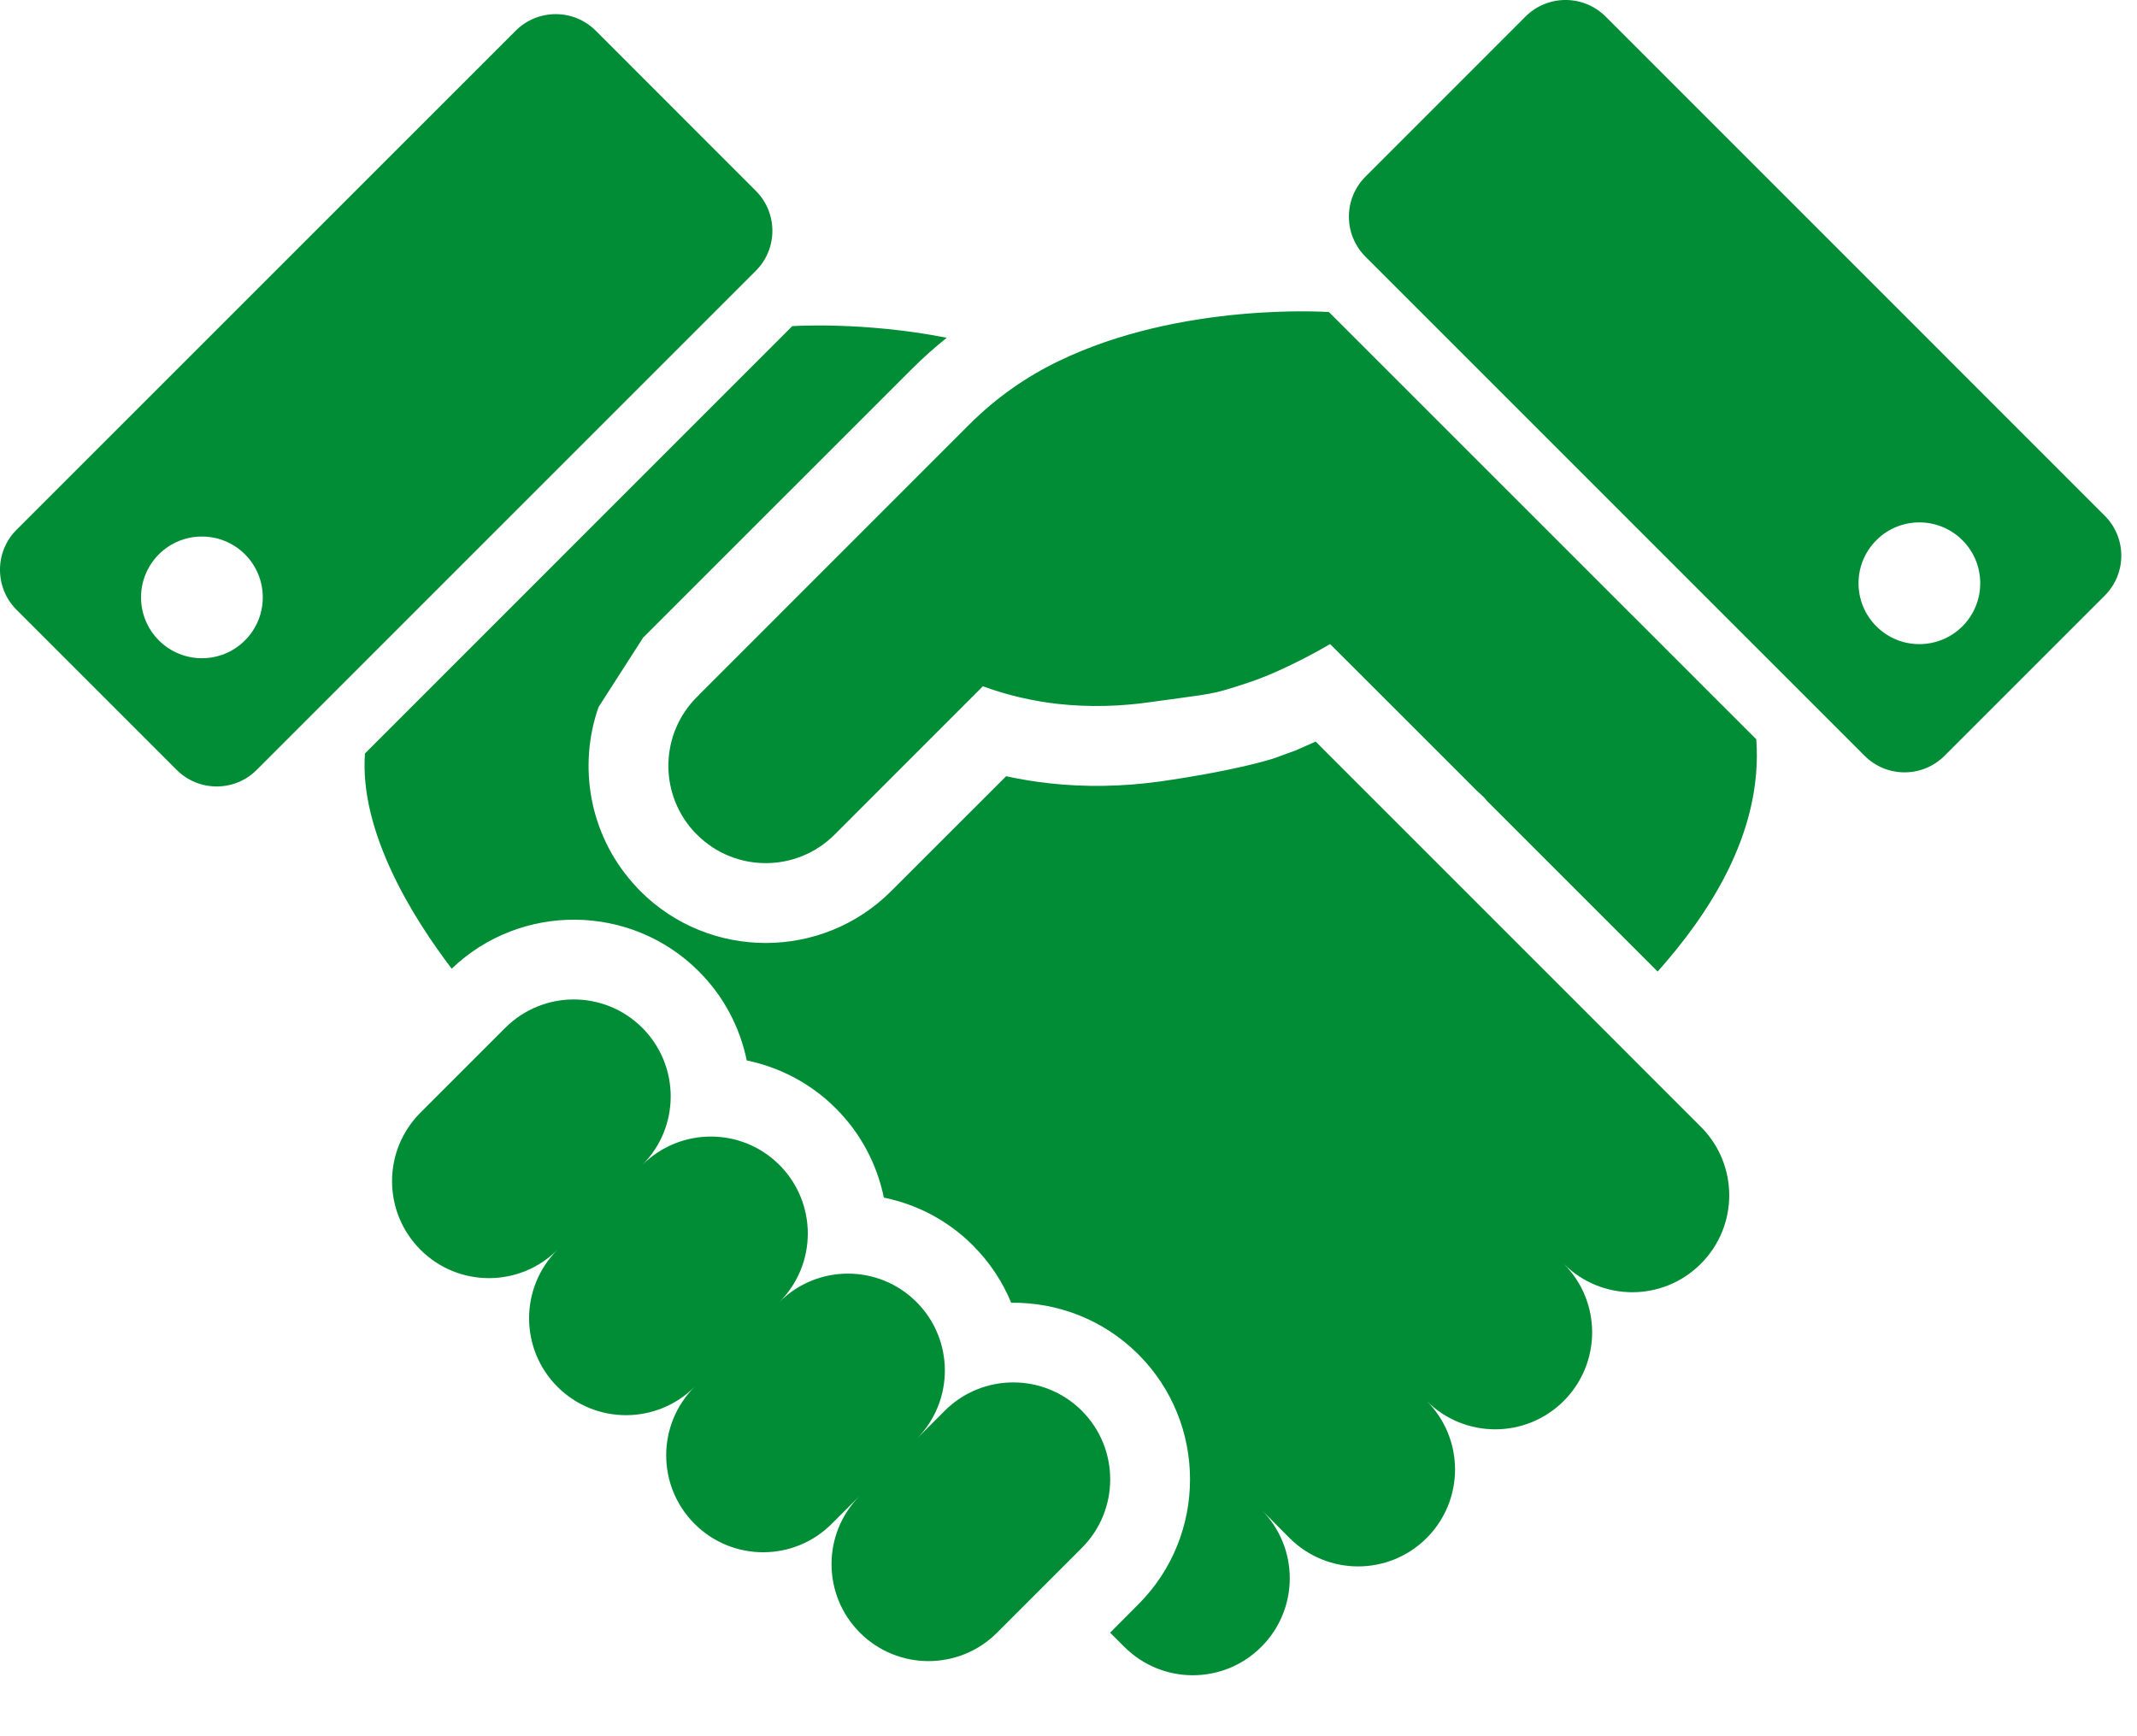
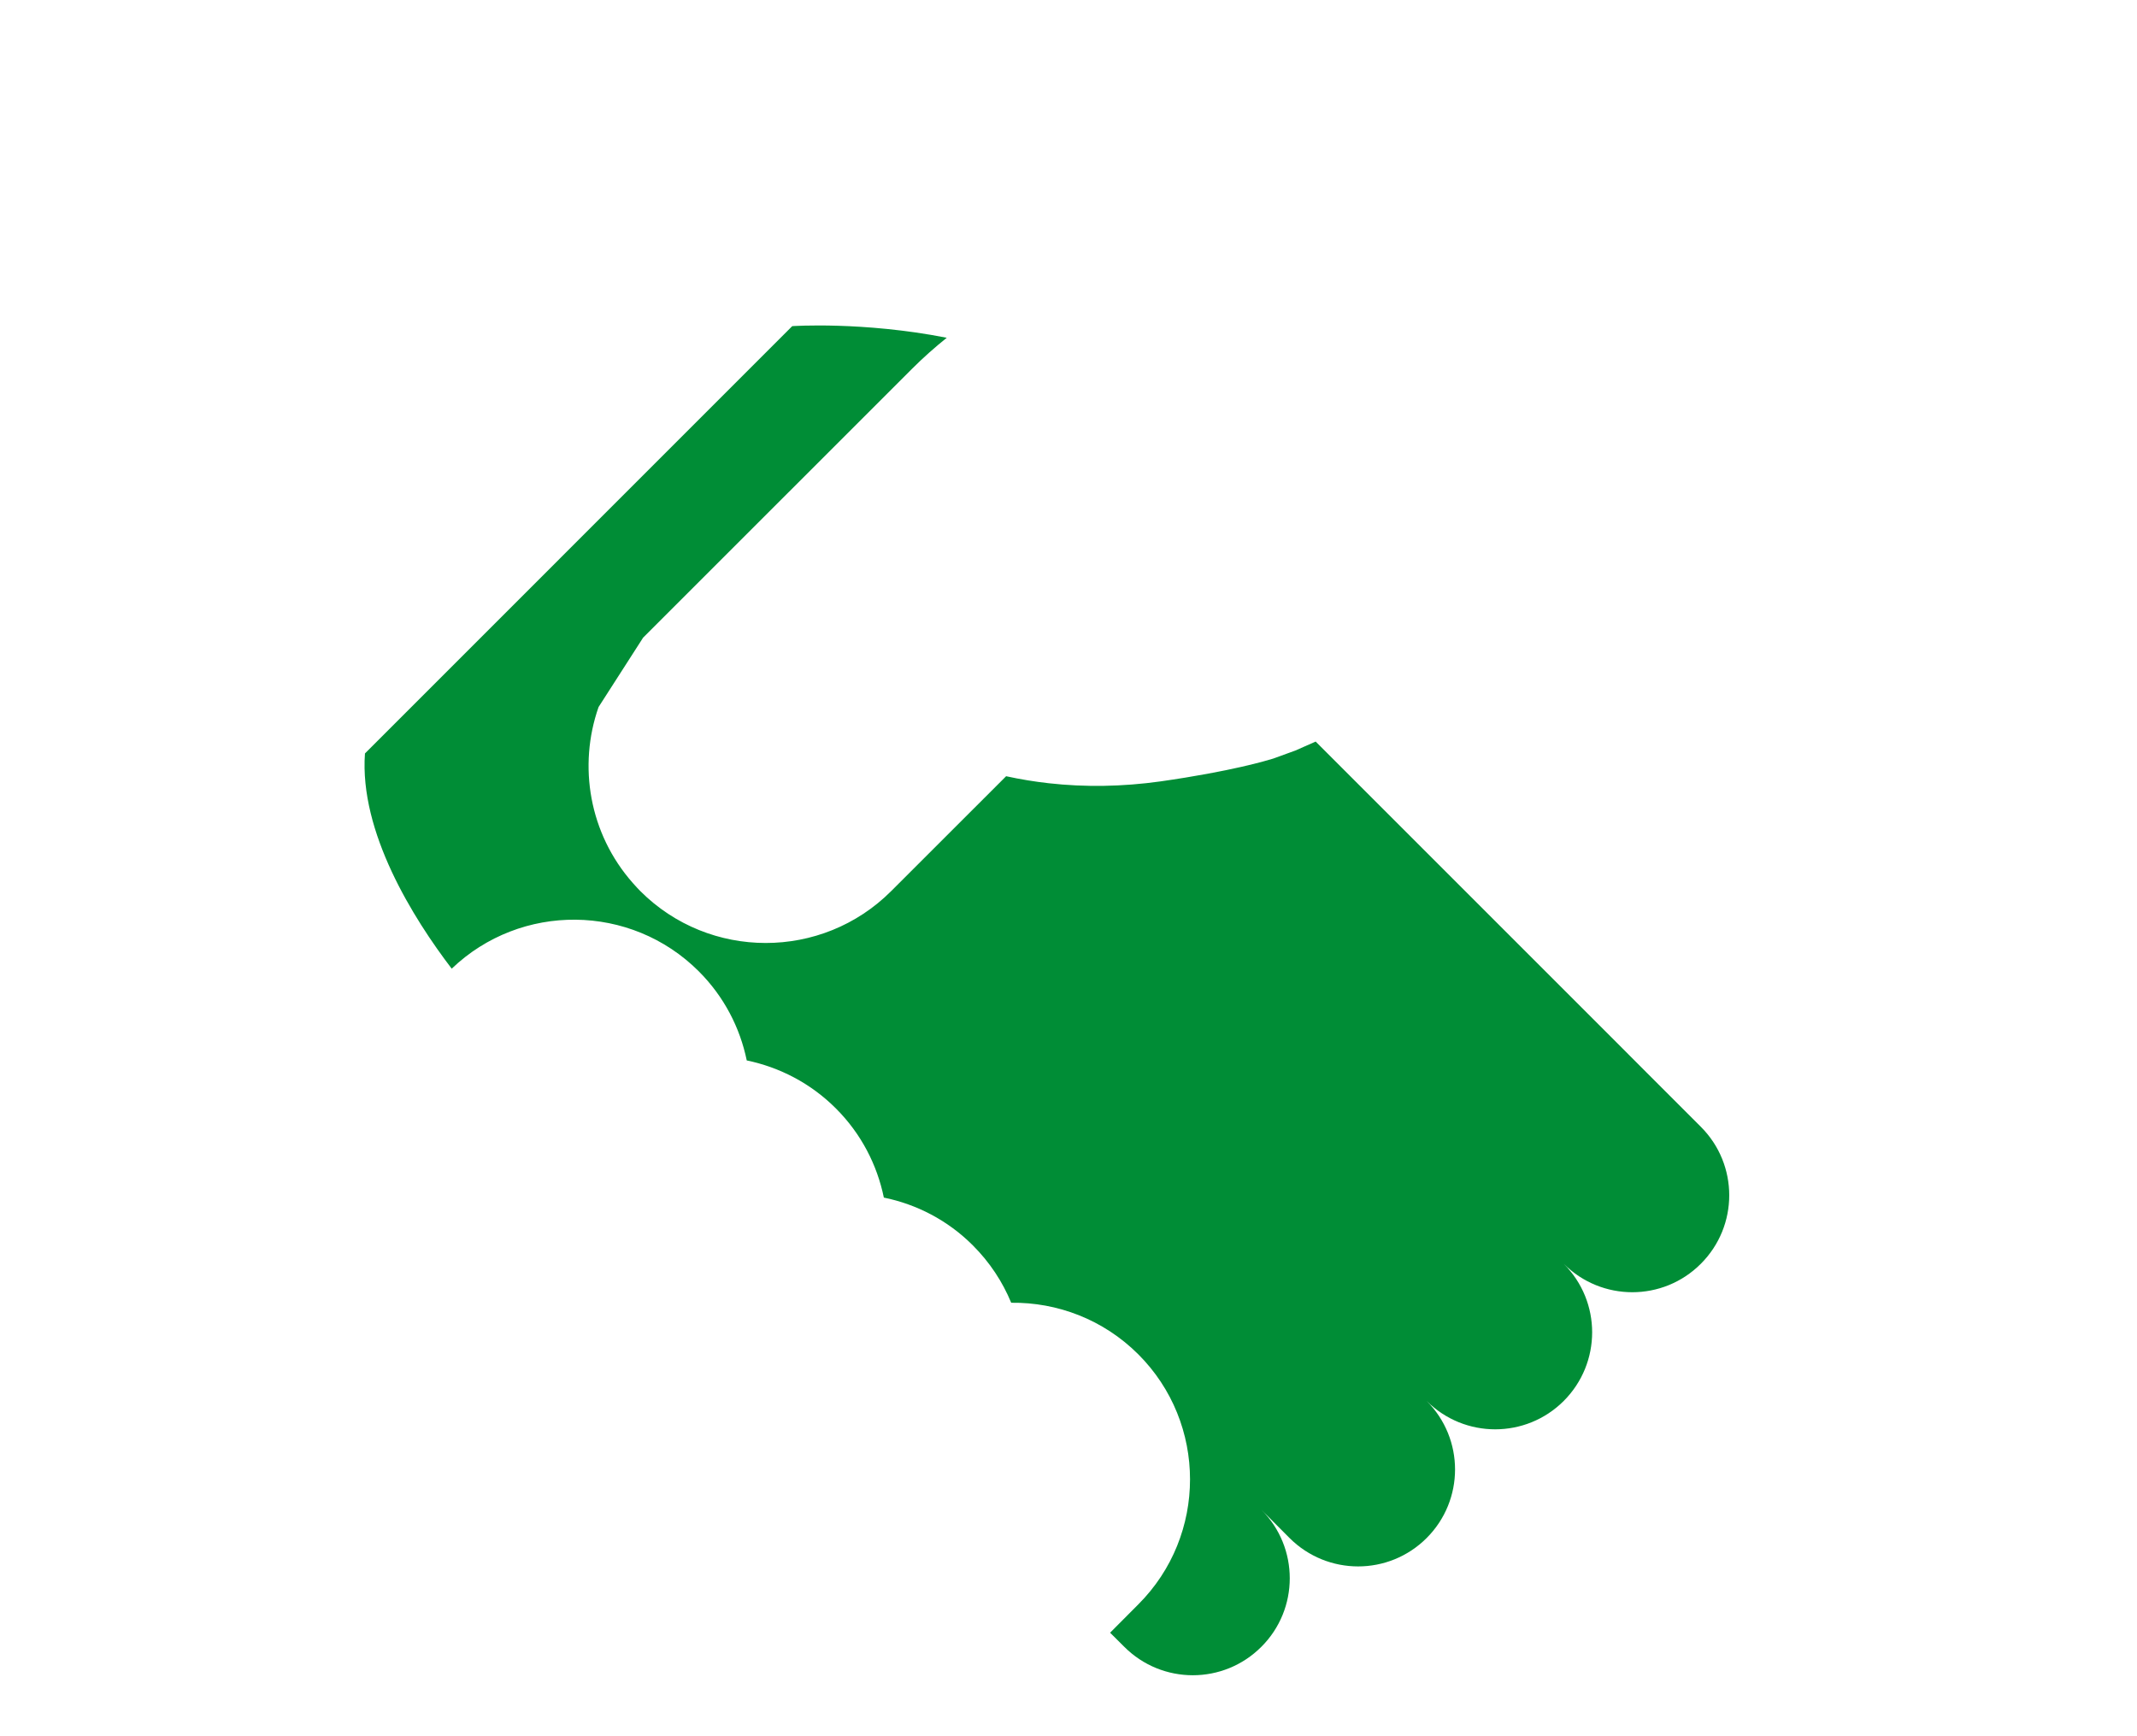
<svg xmlns="http://www.w3.org/2000/svg" width="32" height="26" viewBox="0 0 32 26" fill="none">
-   <path d="M15.843 5.412C15.384 5.634 14.929 5.942 14.507 6.364C12.392 8.48 10.47 10.402 10.47 10.402L10.47 10.404C10.459 10.415 10.447 10.425 10.436 10.437C9.888 10.984 9.867 11.858 10.372 12.431C10.392 12.454 10.414 12.477 10.436 12.498C11.004 13.067 11.927 13.069 12.498 12.498L14.718 10.277C15.101 10.418 15.478 10.5 15.84 10.541C16.332 10.595 16.795 10.575 17.206 10.517C18.209 10.375 18.104 10.416 18.685 10.225C19.265 10.035 19.917 9.645 19.917 9.645L20.312 10.039C20.356 10.081 21.362 11.089 21.875 11.601C21.966 11.693 22.043 11.768 22.095 11.822C22.154 11.883 22.22 11.928 22.261 11.988L24.822 14.549C25.56 13.721 26.403 12.487 26.299 11.071L19.9 4.673C19.9 4.673 17.685 4.515 15.843 5.412Z" fill="#008D36" />
-   <path d="M16.2 21.127C15.633 20.56 14.713 20.56 14.146 21.127L13.725 21.549C14.29 20.982 14.29 20.064 13.723 19.497C13.156 18.931 12.238 18.931 11.671 19.498C12.238 18.931 12.238 18.013 11.671 17.445C11.104 16.878 10.185 16.879 9.618 17.445C10.185 16.879 10.185 15.96 9.618 15.392C9.051 14.825 8.132 14.825 7.565 15.393L6.296 16.662C5.729 17.229 5.729 18.147 6.296 18.715C6.862 19.282 7.781 19.282 8.348 18.715C7.781 19.282 7.781 20.201 8.348 20.768C8.915 21.334 9.834 21.334 10.401 20.768C9.834 21.334 9.834 22.253 10.401 22.82C10.968 23.387 11.887 23.387 12.454 22.82L12.876 22.398C12.31 22.965 12.31 23.883 12.877 24.45C13.444 25.017 14.363 25.017 14.93 24.45L16.2 23.18C16.766 22.613 16.766 21.694 16.2 21.127Z" fill="#008D36" />
-   <path d="M31.516 7.722L24.043 0.248C23.711 -0.083 23.175 -0.083 22.843 0.248L20.447 2.645C20.116 2.976 20.116 3.513 20.447 3.844L27.92 11.317C28.251 11.649 28.788 11.649 29.119 11.317L31.516 8.92C31.848 8.59 31.848 8.053 31.516 7.722ZM29.386 9.379C29.029 9.735 28.452 9.735 28.097 9.379C27.741 9.023 27.741 8.446 28.097 8.09C28.452 7.734 29.029 7.734 29.386 8.09C29.742 8.446 29.741 9.023 29.386 9.379Z" fill="#008D36" />
-   <path d="M11.317 2.857L8.921 0.46C8.59 0.129 8.053 0.129 7.722 0.46L0.248 7.933C-0.083 8.263 -0.083 8.801 0.248 9.132L2.645 11.529C2.976 11.86 3.514 11.86 3.844 11.529L11.317 4.056C11.649 3.725 11.649 3.188 11.317 2.857ZM3.668 9.59C3.312 9.946 2.735 9.946 2.379 9.59C2.023 9.234 2.023 8.657 2.379 8.301C2.735 7.946 3.312 7.946 3.668 8.301C4.024 8.657 4.024 9.234 3.668 9.59Z" fill="#008D36" />
  <path d="M24.663 16.068L24.2 15.604L19.701 11.105L19.398 11.239L19.068 11.359L19.044 11.366C18.986 11.384 18.444 11.55 17.374 11.702C16.808 11.781 16.247 11.79 15.704 11.729C15.49 11.705 15.277 11.67 15.066 11.624L13.344 13.345C12.309 14.38 10.624 14.38 9.589 13.345C9.553 13.308 9.518 13.271 9.486 13.234L9.475 13.222C8.821 12.481 8.655 11.467 8.963 10.588L9.625 9.557L9.623 9.556L13.661 5.519C13.825 5.355 13.998 5.202 14.177 5.058C12.919 4.811 11.863 4.884 11.863 4.884L5.465 11.283C5.379 12.461 6.188 13.752 6.764 14.506C7.799 13.515 9.446 13.528 10.464 14.546C10.843 14.925 11.081 15.391 11.182 15.88C11.672 15.982 12.138 16.22 12.517 16.599C12.896 16.978 13.134 17.444 13.235 17.934C13.724 18.034 14.191 18.272 14.569 18.651C14.822 18.904 15.013 19.196 15.142 19.509C15.83 19.5 16.521 19.758 17.045 20.281C18.078 21.313 18.078 22.994 17.045 24.026L16.623 24.45L16.835 24.661C17.402 25.229 18.321 25.229 18.888 24.661C19.455 24.095 19.455 23.175 18.888 22.608L19.31 23.032C19.878 23.599 20.796 23.599 21.363 23.032C21.93 22.465 21.93 21.546 21.363 20.979C21.93 21.546 22.849 21.546 23.416 20.979C23.982 20.412 23.984 19.493 23.416 18.926C23.984 19.493 24.902 19.493 25.468 18.926C26.036 18.359 26.036 17.44 25.468 16.873L24.663 16.068Z" fill="#008D36" />
</svg>